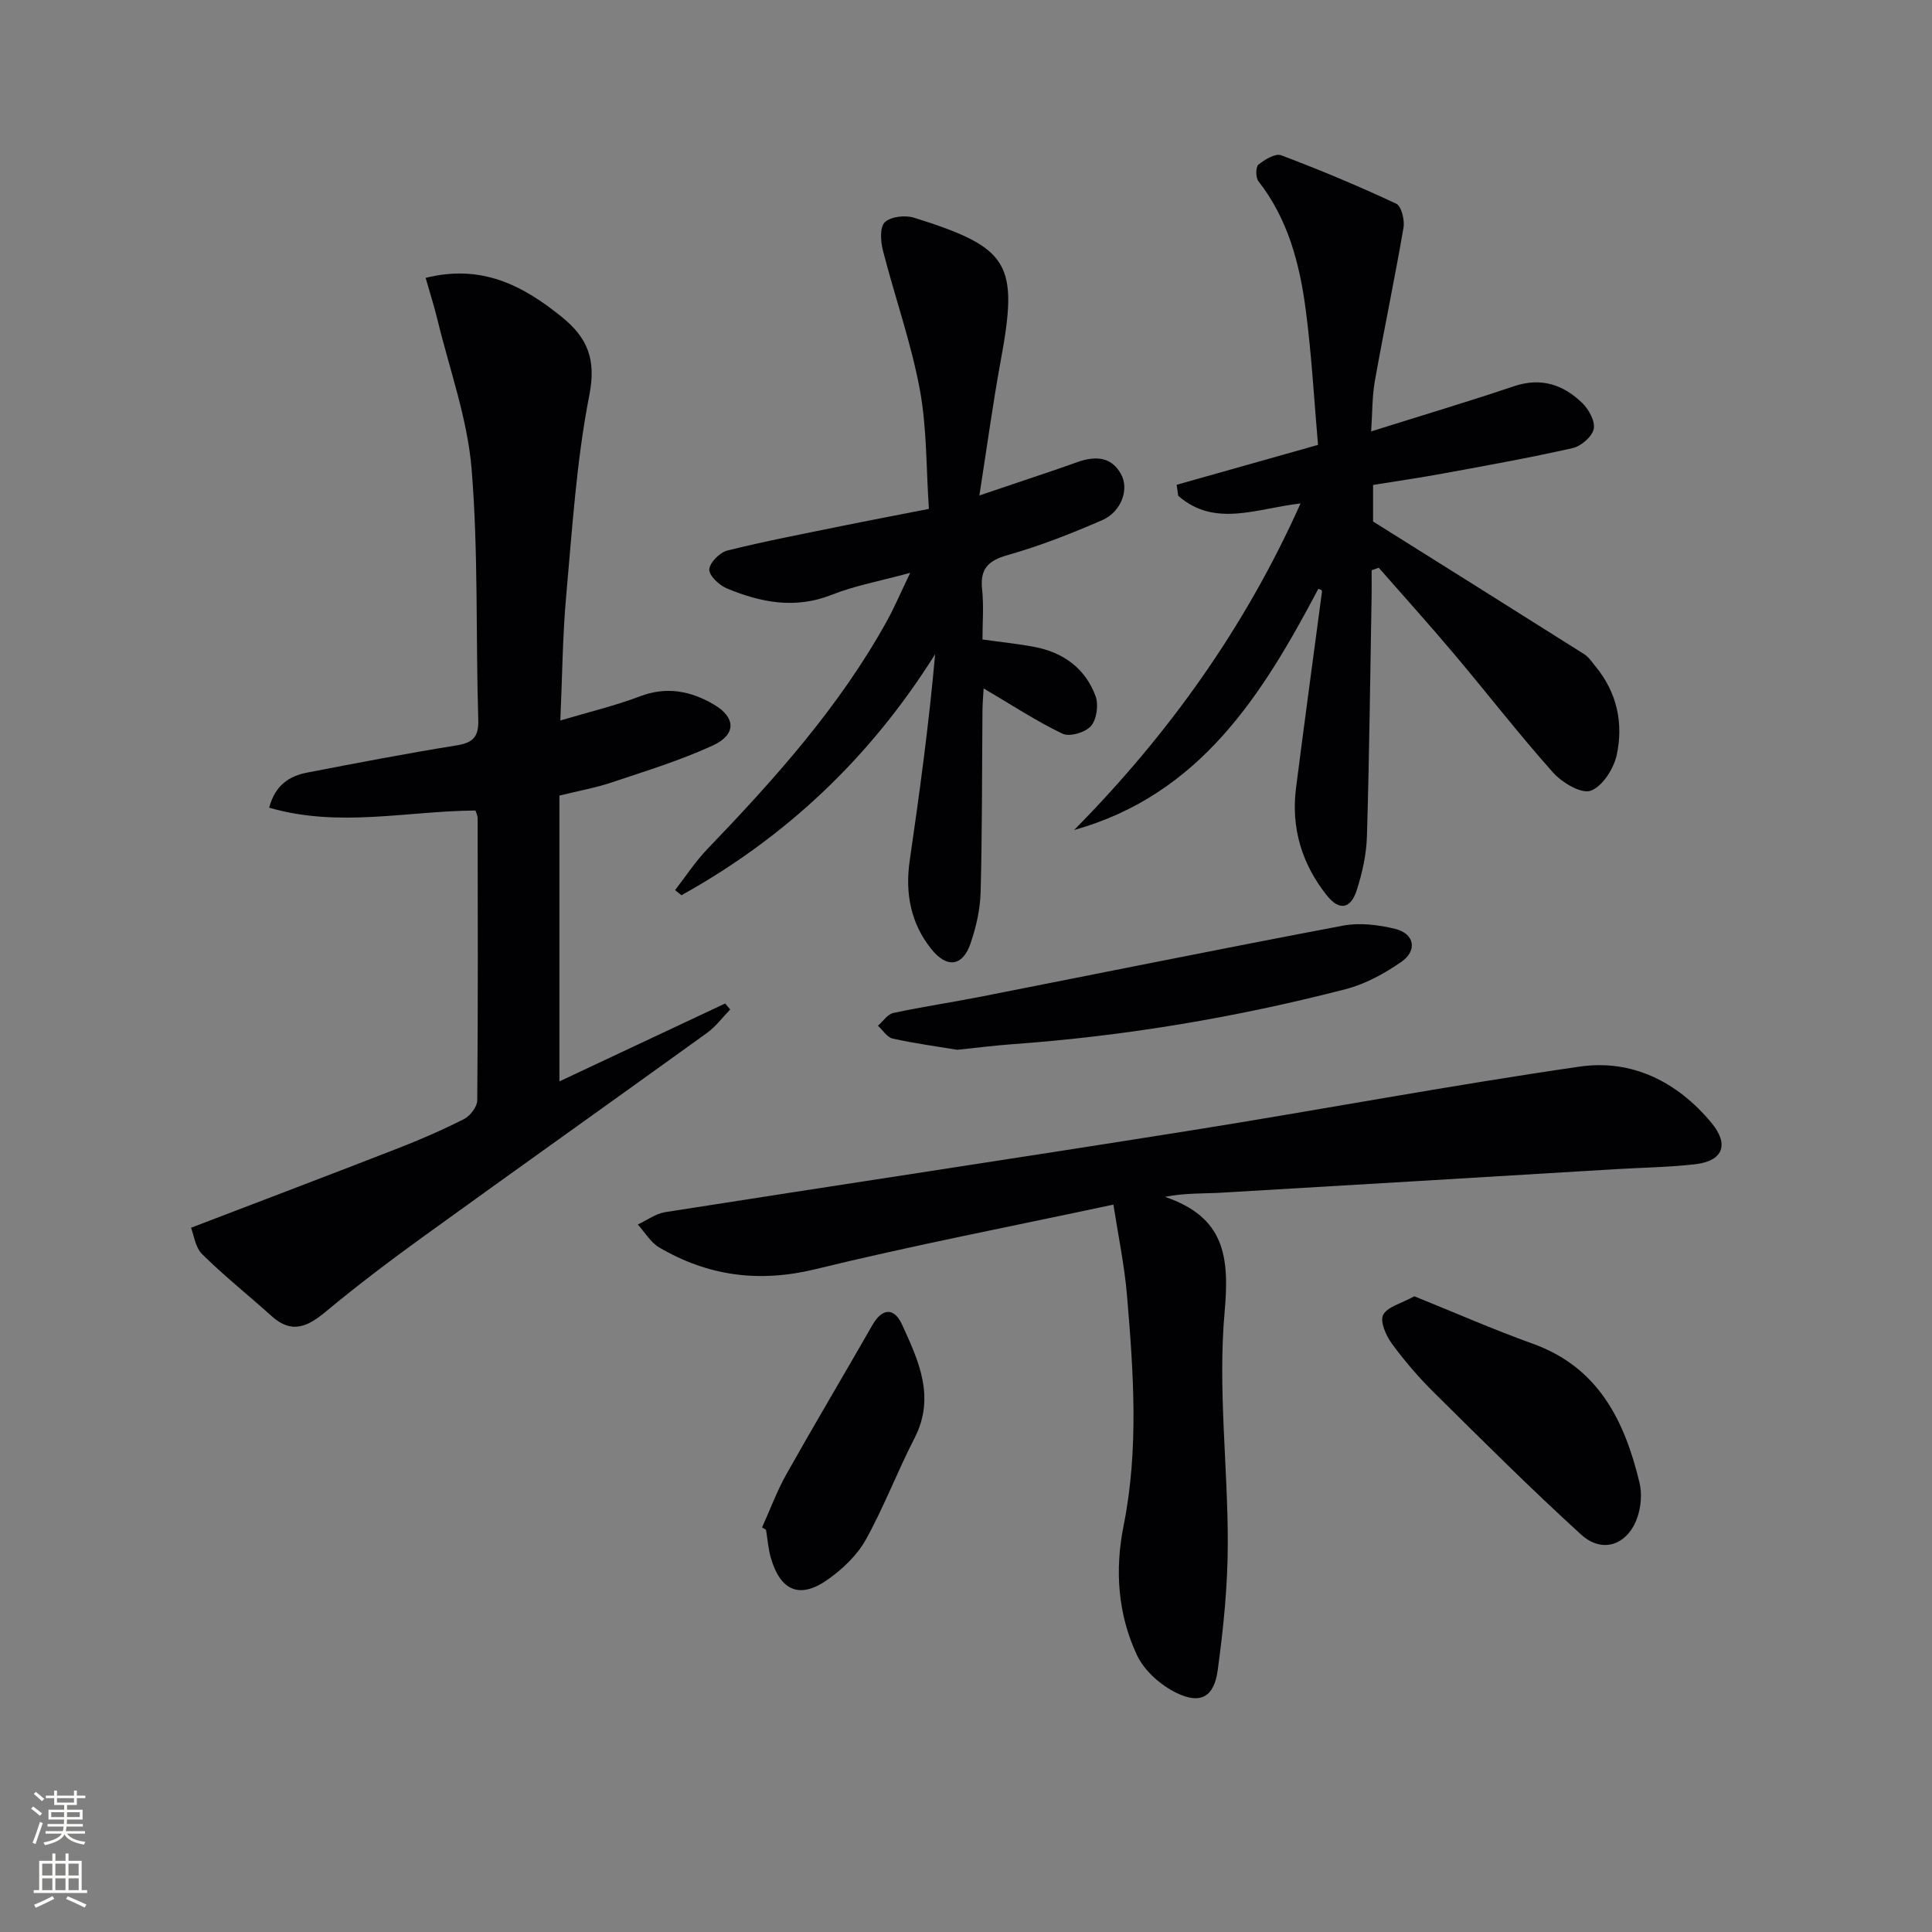
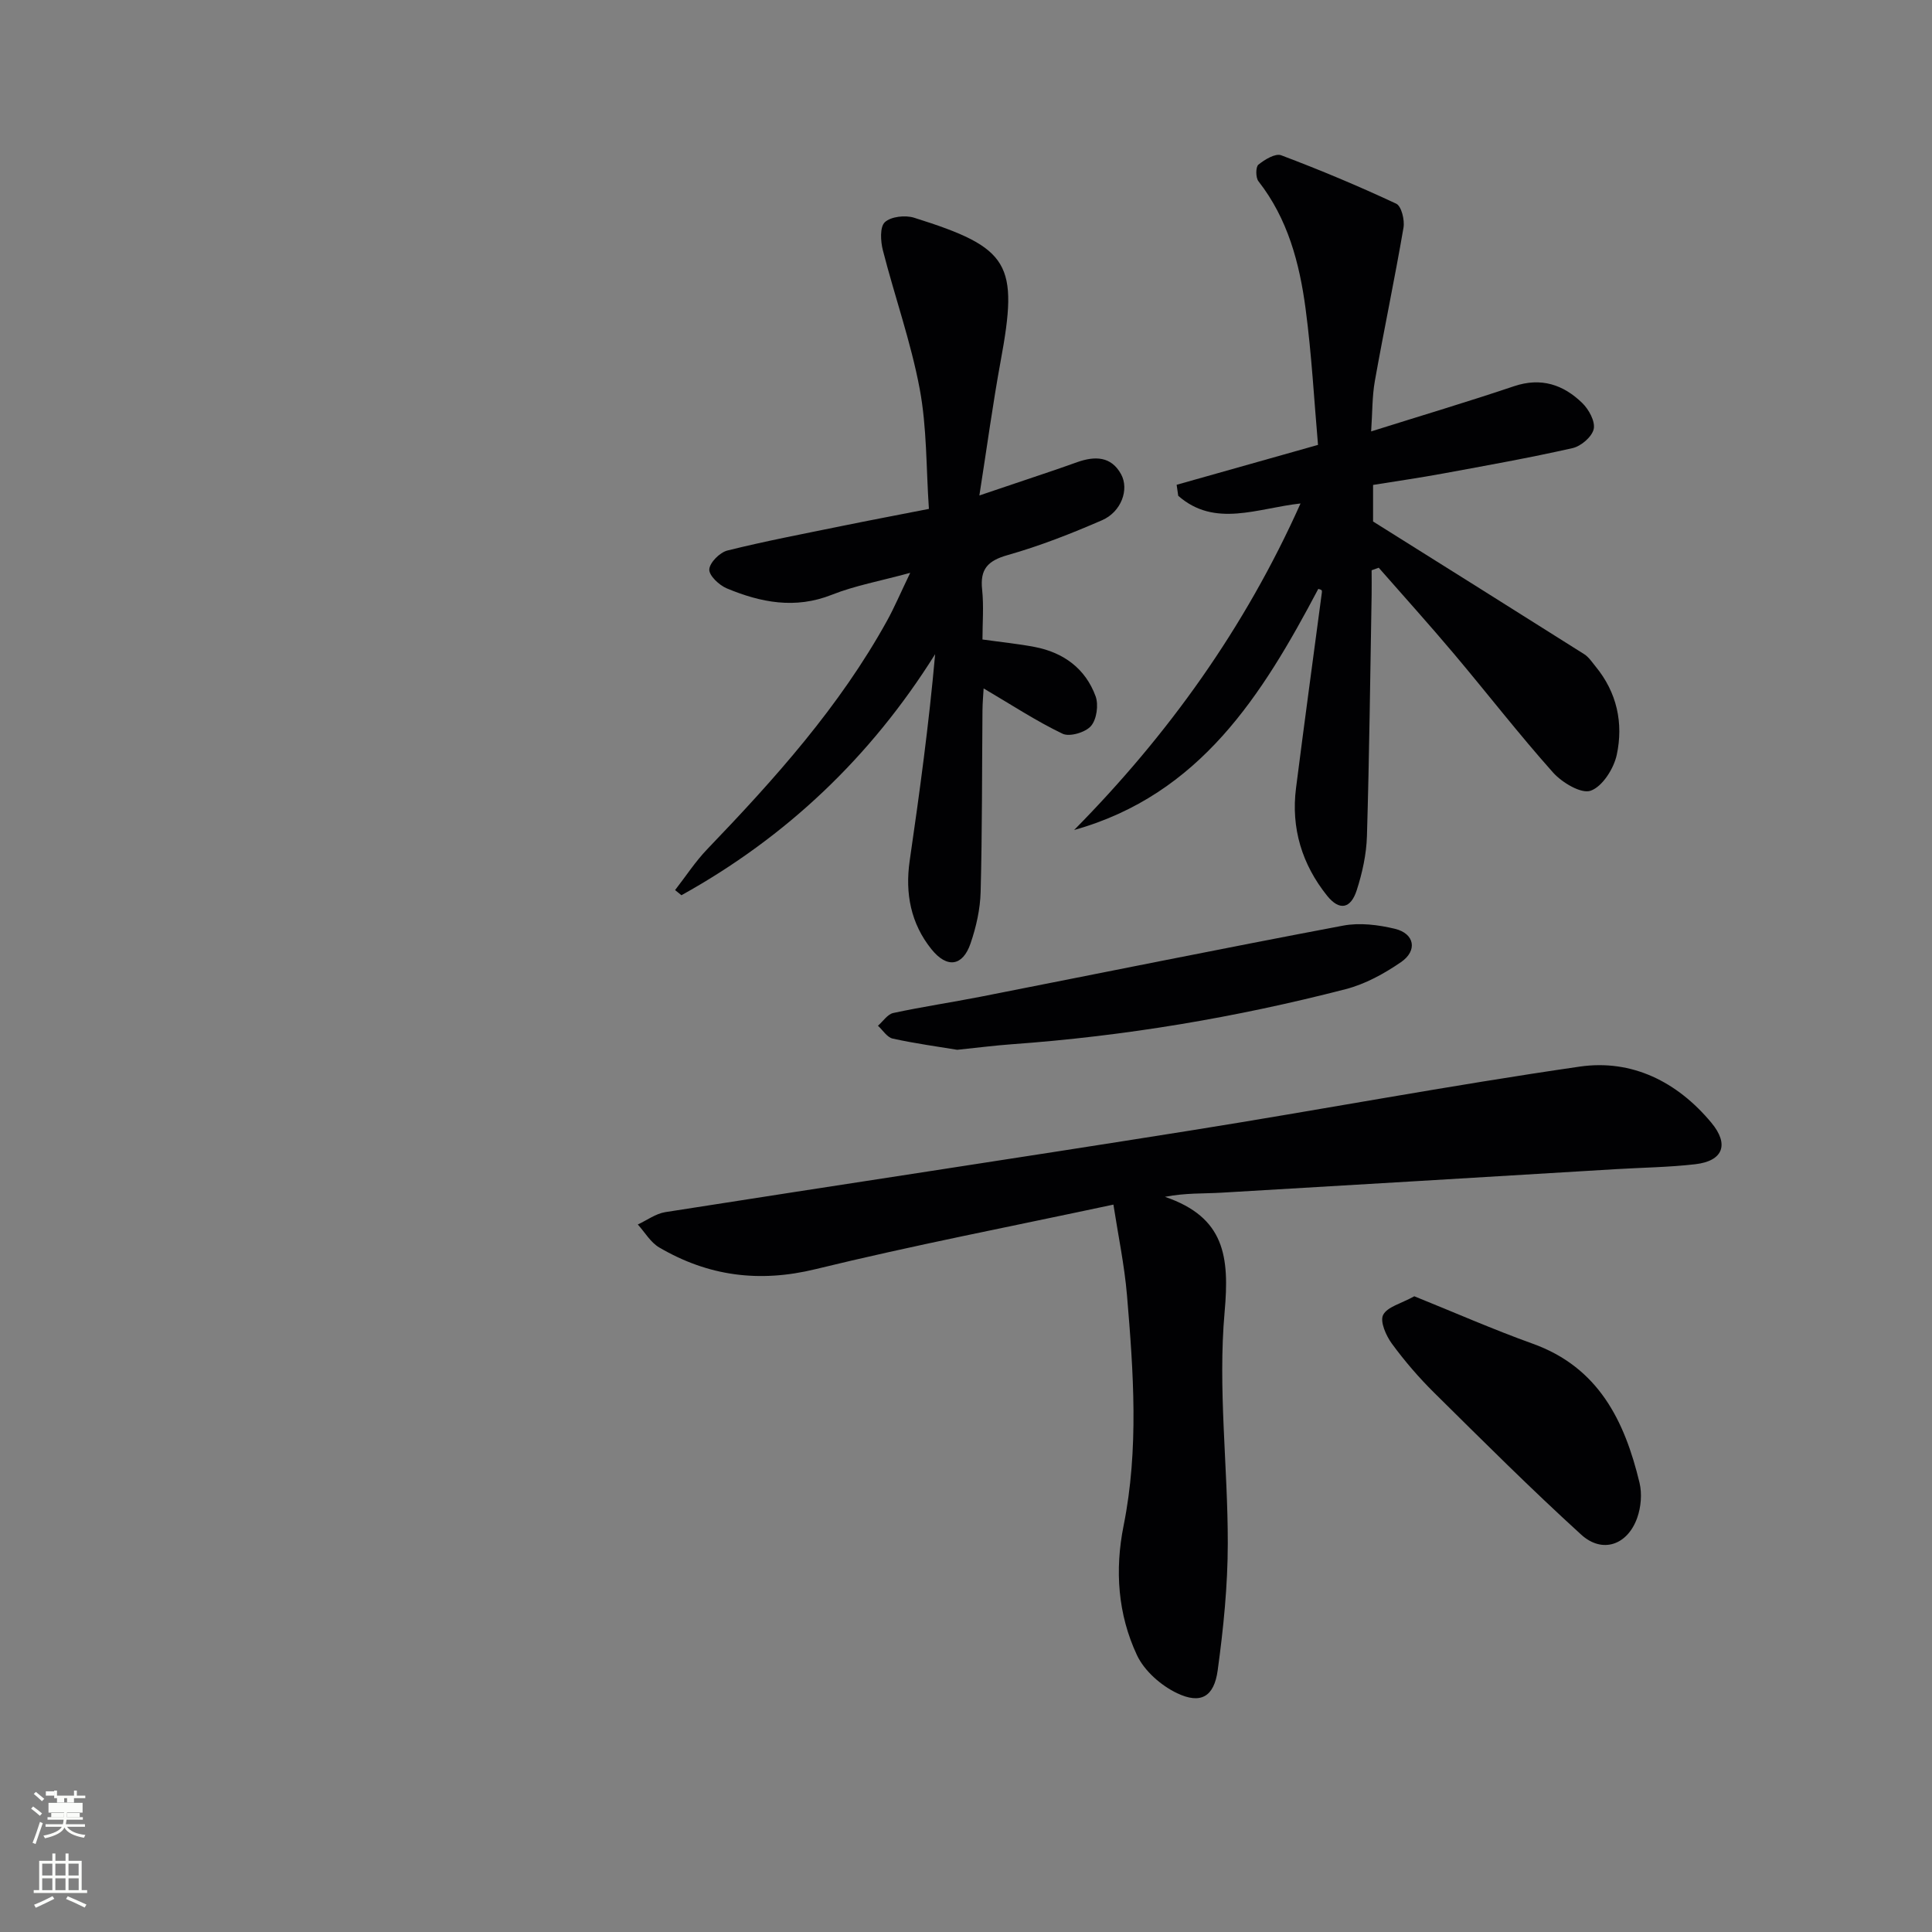
<svg xmlns="http://www.w3.org/2000/svg" enable-background="new 0 0 400 400" viewBox="0 0 400 400">
  <rect x="0" y="0" width="400" height="400" fill="#808080" stroke="none" />
  <g fill="#010103">
-     <path d="m39.55 254.19c14.75-5.65 28.83-10.98 42.86-16.45 4.64-1.81 9.23-3.8 13.67-6.06 1.28-.65 2.72-2.54 2.73-3.87.17-19.49.11-38.98.08-58.48 0-.46-.26-.91-.45-1.52-14.12.09-28.3 3.61-42.71-.59 1.25-4.71 4.2-6.56 7.9-7.27 10.25-1.98 20.5-3.95 30.81-5.61 3.44-.55 4.7-1.69 4.58-5.37-.53-17.3.03-34.67-1.38-51.88-.86-10.43-4.58-20.62-7.07-30.91-.69-2.83-1.58-5.61-2.45-8.65 11.6-2.9 20.14 1.57 28.18 8.08 5.31 4.3 7.18 8.73 5.72 16.17-2.67 13.63-3.54 27.64-4.79 41.52-.75 8.26-.81 16.58-1.22 25.87 5.94-1.77 11.35-3.05 16.51-5.01 5.5-2.09 10.46-1.1 15.21 1.66 4.61 2.67 4.78 6.24-.1 8.5-6.74 3.11-13.91 5.3-20.97 7.67-3.27 1.1-6.7 1.7-10.84 2.73v59.17c11.2-5.26 22.76-10.7 34.32-16.13.35.41.69.83 1.04 1.24-1.58 1.63-2.97 3.53-4.78 4.84-19.56 14.11-39.22 28.06-58.76 42.19-6.87 4.97-13.64 10.08-20.15 15.5-3.76 3.12-7.05 4.74-11.22.98-4.78-4.3-9.83-8.32-14.4-12.83-1.46-1.43-1.74-4.04-2.32-5.49z" />
    <path d="m230.52 249.4c-21.18 4.53-41.54 8.45-61.65 13.36-11.69 2.86-22.26 1.45-32.39-4.49-1.79-1.05-2.97-3.14-4.43-4.75 1.89-.88 3.7-2.24 5.68-2.56 36.24-5.69 72.52-11.13 108.75-16.9 26.88-4.28 53.64-9.33 80.58-13.23 10.81-1.57 20.21 3.13 27.27 11.63 3.73 4.49 2.41 7.91-3.33 8.58-5.44.63-10.94.69-16.42 1.02-27.22 1.63-54.44 3.29-81.66 4.87-3.72.22-7.47.03-11.73.86 12.41 4.24 13.38 12.38 12.35 23.89-1.41 15.81.68 31.91.66 47.88-.01 8.76-.9 17.57-2.09 26.26-.75 5.48-3.5 7.07-8.4 4.74-3.33-1.58-6.79-4.62-8.32-7.89-3.95-8.44-4.61-17.58-2.76-26.8 3.18-15.86 2.04-31.8.7-47.71-.53-6.24-1.83-12.41-2.81-18.76z" />
    <path d="m272.94 121.92c-11.6 21.96-24.47 42.61-50.55 49.92 19.46-19.71 35.34-41.82 46.87-67.6-8.92.97-17.73 5.08-25.32-1.59-.11-.76-.22-1.52-.33-2.28 9.4-2.65 18.79-5.31 29.27-8.26-.78-8.88-1.3-18.62-2.58-28.25-1.26-9.42-3.68-18.57-9.75-26.33-.59-.75-.59-2.97-.01-3.44 1.31-1.06 3.52-2.4 4.72-1.94 8.06 3.04 16.01 6.37 23.81 10.02 1.08.5 1.78 3.38 1.51 4.96-1.82 10.61-4.04 21.14-5.93 31.74-.57 3.2-.5 6.52-.77 10.45 10.36-3.26 20.03-6.14 29.59-9.36 5.6-1.88 10.2-.33 14.12 3.48 1.36 1.32 2.72 3.81 2.37 5.39-.36 1.61-2.63 3.56-4.39 3.95-8.89 2.01-17.87 3.61-26.83 5.26-4.71.87-9.46 1.55-14.46 2.36v7.57c14.81 9.29 29.28 18.35 43.71 27.47.95.6 1.63 1.66 2.36 2.55 4.43 5.38 5.79 11.74 4.38 18.3-.62 2.86-2.97 6.56-5.4 7.42-1.96.69-5.92-1.68-7.79-3.77-7.08-7.94-13.61-16.38-20.47-24.52-5.1-6.05-10.4-11.93-15.62-17.88-.49.18-.98.36-1.47.53 0 1.7.03 3.4 0 5.11-.29 16.64-.48 33.28-.97 49.92-.11 3.76-.95 7.6-2.11 11.2-1.24 3.86-3.58 4.32-6.13 1.16-5.19-6.47-7.51-13.99-6.44-22.32 1.72-13.5 3.56-26.99 5.35-40.48.02-.16.02-.41-.07-.47-.19-.15-.46-.2-.67-.27z" />
    <path d="m202.77 102.58c6.21-2.09 10.9-3.67 15.59-5.26 1.57-.53 3.13-1.1 4.7-1.65 3.6-1.26 6.99-1.25 9.05 2.52 1.72 3.15.03 7.8-3.95 9.52-6.37 2.77-12.89 5.33-19.56 7.22-4.11 1.17-5.72 2.91-5.26 7.14.36 3.42.07 6.92.07 10.33 3.99.56 7.44.9 10.83 1.55 5.97 1.15 10.49 4.48 12.59 10.2.65 1.78.23 4.8-.96 6.17-1.15 1.32-4.42 2.29-5.88 1.59-5.48-2.63-10.59-6-16.34-9.38-.07 1.31-.23 2.98-.24 4.64-.11 12.49-.05 24.99-.38 37.48-.09 3.58-.92 7.27-2.09 10.68-1.61 4.71-4.85 5.23-8.1 1.19-4.26-5.3-5.48-11.55-4.5-18.3 2.05-14.12 3.98-28.25 5.27-42.78-13.35 21.32-30.84 37.88-52.53 49.91-.44-.36-.87-.71-1.31-1.07 2.21-2.84 4.19-5.9 6.67-8.48 13.98-14.56 27.42-29.53 37.25-47.35 1.5-2.73 2.72-5.61 4.76-9.85-6.27 1.71-11.44 2.64-16.23 4.54-7.59 3.01-14.71 1.61-21.74-1.32-1.58-.66-3.7-2.65-3.63-3.93.08-1.41 2.18-3.52 3.75-3.91 7.87-1.96 15.85-3.47 23.8-5.1 5.67-1.16 11.36-2.23 17.92-3.52-.58-8.46-.4-16.83-1.91-24.87-1.82-9.69-5.17-19.09-7.62-28.67-.48-1.87-.65-4.83.41-5.82 1.26-1.17 4.23-1.5 6.06-.92 19.87 6.23 21.66 9.46 17.9 29.76-1.61 8.77-2.8 17.61-4.39 27.74z" />
    <path d="m292.82 268.38c8.29 3.34 16.28 6.86 24.49 9.81 13.66 4.9 19.06 15.99 22.14 28.82.54 2.26.3 5.02-.48 7.23-2 5.65-7.22 7.48-11.6 3.49-10.42-9.48-20.4-19.45-30.42-29.36-3.18-3.14-6.13-6.57-8.77-10.17-1.21-1.65-2.51-4.59-1.82-5.95.85-1.69 3.74-2.36 6.46-3.87z" />
    <path d="m198.18 217.35c-3.91-.65-8.67-1.29-13.35-2.32-1.16-.25-2.05-1.74-3.06-2.66 1.05-.91 1.98-2.38 3.17-2.64 5.99-1.29 12.06-2.19 18.08-3.37 25.02-4.92 50.01-9.99 75.06-14.72 3.43-.65 7.28-.17 10.73.66 4.06.98 4.73 4.51 1.25 6.9s-7.42 4.56-11.48 5.6c-22.68 5.86-45.71 9.72-69.09 11.4-3.48.25-6.94.7-11.31 1.15z" />
-     <path d="m157.78 316.23c1.66-3.67 3.06-7.49 5.03-11 5.83-10.37 11.92-20.6 17.83-30.92 1.96-3.42 4.44-3.73 6.11-.09 3.42 7.47 6.98 15.01 2.59 23.54-3.56 6.91-6.32 14.24-10.09 21.02-1.78 3.21-4.76 6.04-7.8 8.2-5.8 4.14-9.83 2.47-11.85-4.42-.55-1.88-.68-3.88-1-5.82-.28-.16-.55-.34-.82-.51z" />
  </g>
-   <path d="m6.44 374.46.42-.45c.65.47 1.27.95 1.85 1.44l-.45.49c-.65-.56-1.25-1.06-1.82-1.48m.93 7.33-.63-.26c.55-1.36 1.05-2.8 1.53-4.33.19.1.38.19.59.27-.47 1.29-.96 2.73-1.49 4.32m-.38-10.38.44-.42c.43.34 1.01.82 1.74 1.44l-.49.49c-.53-.51-1.09-1.01-1.69-1.51m2.5.35h1.72v-1.04h.59v1.04h3.52v-1.04h.59v1.04h1.75v.53h-1.75v1.42h-2.03v.97h3.22v2.03h-3.24c0 .35-.01.66-.03.93h3.32v.53h-3.37c-.03.27-.08.58-.15.94h3.96v.53h-3.71c.67.92 1.93 1.48 3.79 1.68-.13.24-.23.44-.29.59-2.13-.38-3.48-1.08-4.04-2.12-.43.97-1.77 1.72-4.03 2.23-.09-.19-.2-.37-.33-.55 2.1-.42 3.37-1.03 3.81-1.83h-3.36v-.53h3.58c.08-.29.13-.61.16-.94h-3.33v-.53h3.39c.02-.27.04-.58.04-.93h-3.23v-2.03h3.25v-.97h-2.07v-1.42h-1.73zm1.12 3.44v1h2.65c.01-.3.02-.44.01-.4v-.25-.35zm1.19-2h3.52v-.91h-3.52zm4.71 2h-2.63v.59c0 .15-.01.28-.01.4h2.64z" fill="#fbfcfa" />
+   <path d="m6.44 374.46.42-.45c.65.47 1.27.95 1.85 1.44l-.45.49c-.65-.56-1.25-1.06-1.82-1.48m.93 7.33-.63-.26c.55-1.36 1.05-2.8 1.53-4.33.19.1.38.19.59.27-.47 1.29-.96 2.73-1.49 4.32m-.38-10.38.44-.42c.43.34 1.01.82 1.74 1.44l-.49.49c-.53-.51-1.09-1.01-1.69-1.51m2.5.35h1.72v-1.04h.59v1.04h3.52v-1.04h.59v1.04h1.75v.53h-1.75h-2.03v.97h3.22v2.03h-3.24c0 .35-.01.66-.03.93h3.32v.53h-3.37c-.03.27-.08.58-.15.94h3.96v.53h-3.71c.67.92 1.93 1.48 3.79 1.68-.13.24-.23.44-.29.59-2.13-.38-3.48-1.08-4.04-2.12-.43.97-1.77 1.72-4.03 2.23-.09-.19-.2-.37-.33-.55 2.1-.42 3.37-1.03 3.81-1.83h-3.36v-.53h3.58c.08-.29.13-.61.16-.94h-3.33v-.53h3.39c.02-.27.04-.58.04-.93h-3.23v-2.03h3.25v-.97h-2.07v-1.42h-1.73zm1.12 3.44v1h2.65c.01-.3.02-.44.01-.4v-.25-.35zm1.19-2h3.52v-.91h-3.52zm4.71 2h-2.63v.59c0 .15-.01.28-.01.4h2.64z" fill="#fbfcfa" />
  <path d="m13.56 383.74h.63v1.52h2.72v6.07h1.13v.6h-11.06v-.6h1.13v-6.07h2.73v-1.52h.63v1.52h2.1v-1.52zm-2.69 8.83.38.56c-1.24.63-2.53 1.25-3.85 1.85-.1-.21-.21-.42-.34-.63 1.37-.55 2.63-1.15 3.81-1.78m-2.13-4.27h2.1v-2.45h-2.1zm0 3.04h2.1v-2.46h-2.1zm2.72-3.04h2.1v-2.45h-2.1zm0 3.04h2.1v-2.46h-2.1zm6.07 3.6c-1.41-.71-2.7-1.3-3.86-1.78l.35-.56c1.45.62 2.75 1.19 3.88 1.72zm-1.25-9.09h-2.1v2.45h2.1zm-2.09 5.49h2.1v-2.46h-2.1z" fill="#fbfcfa" />
</svg>